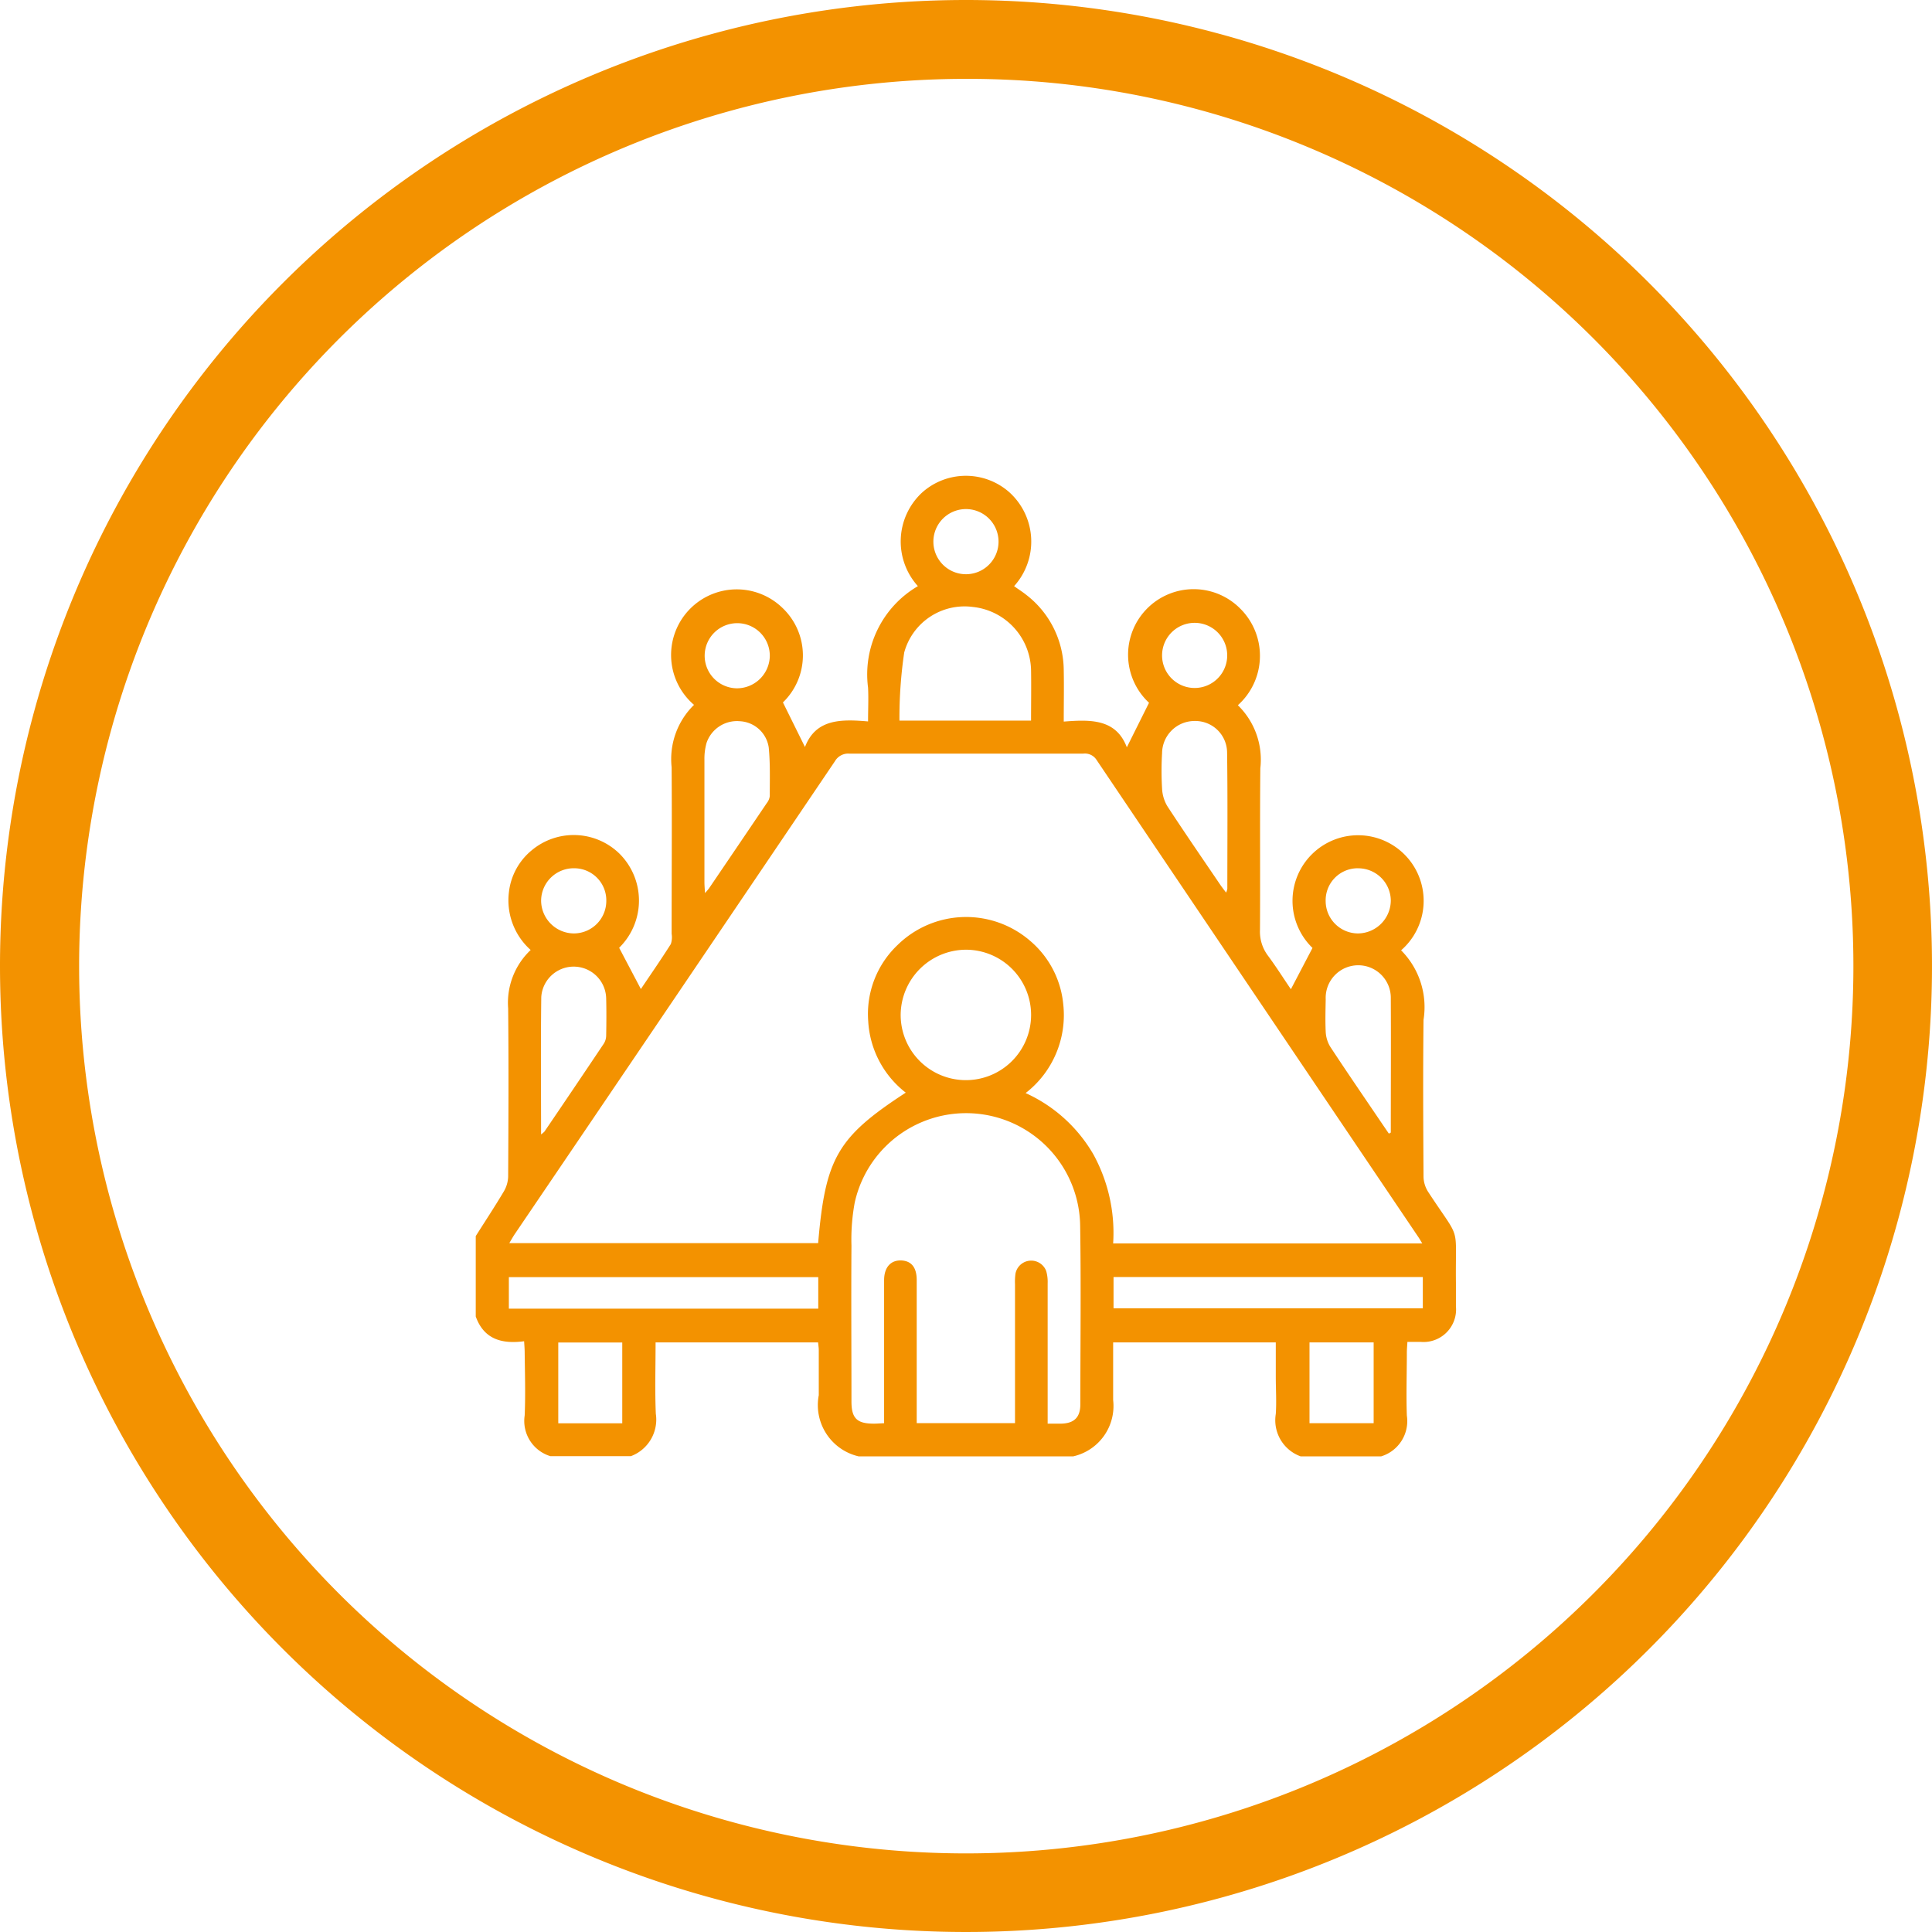
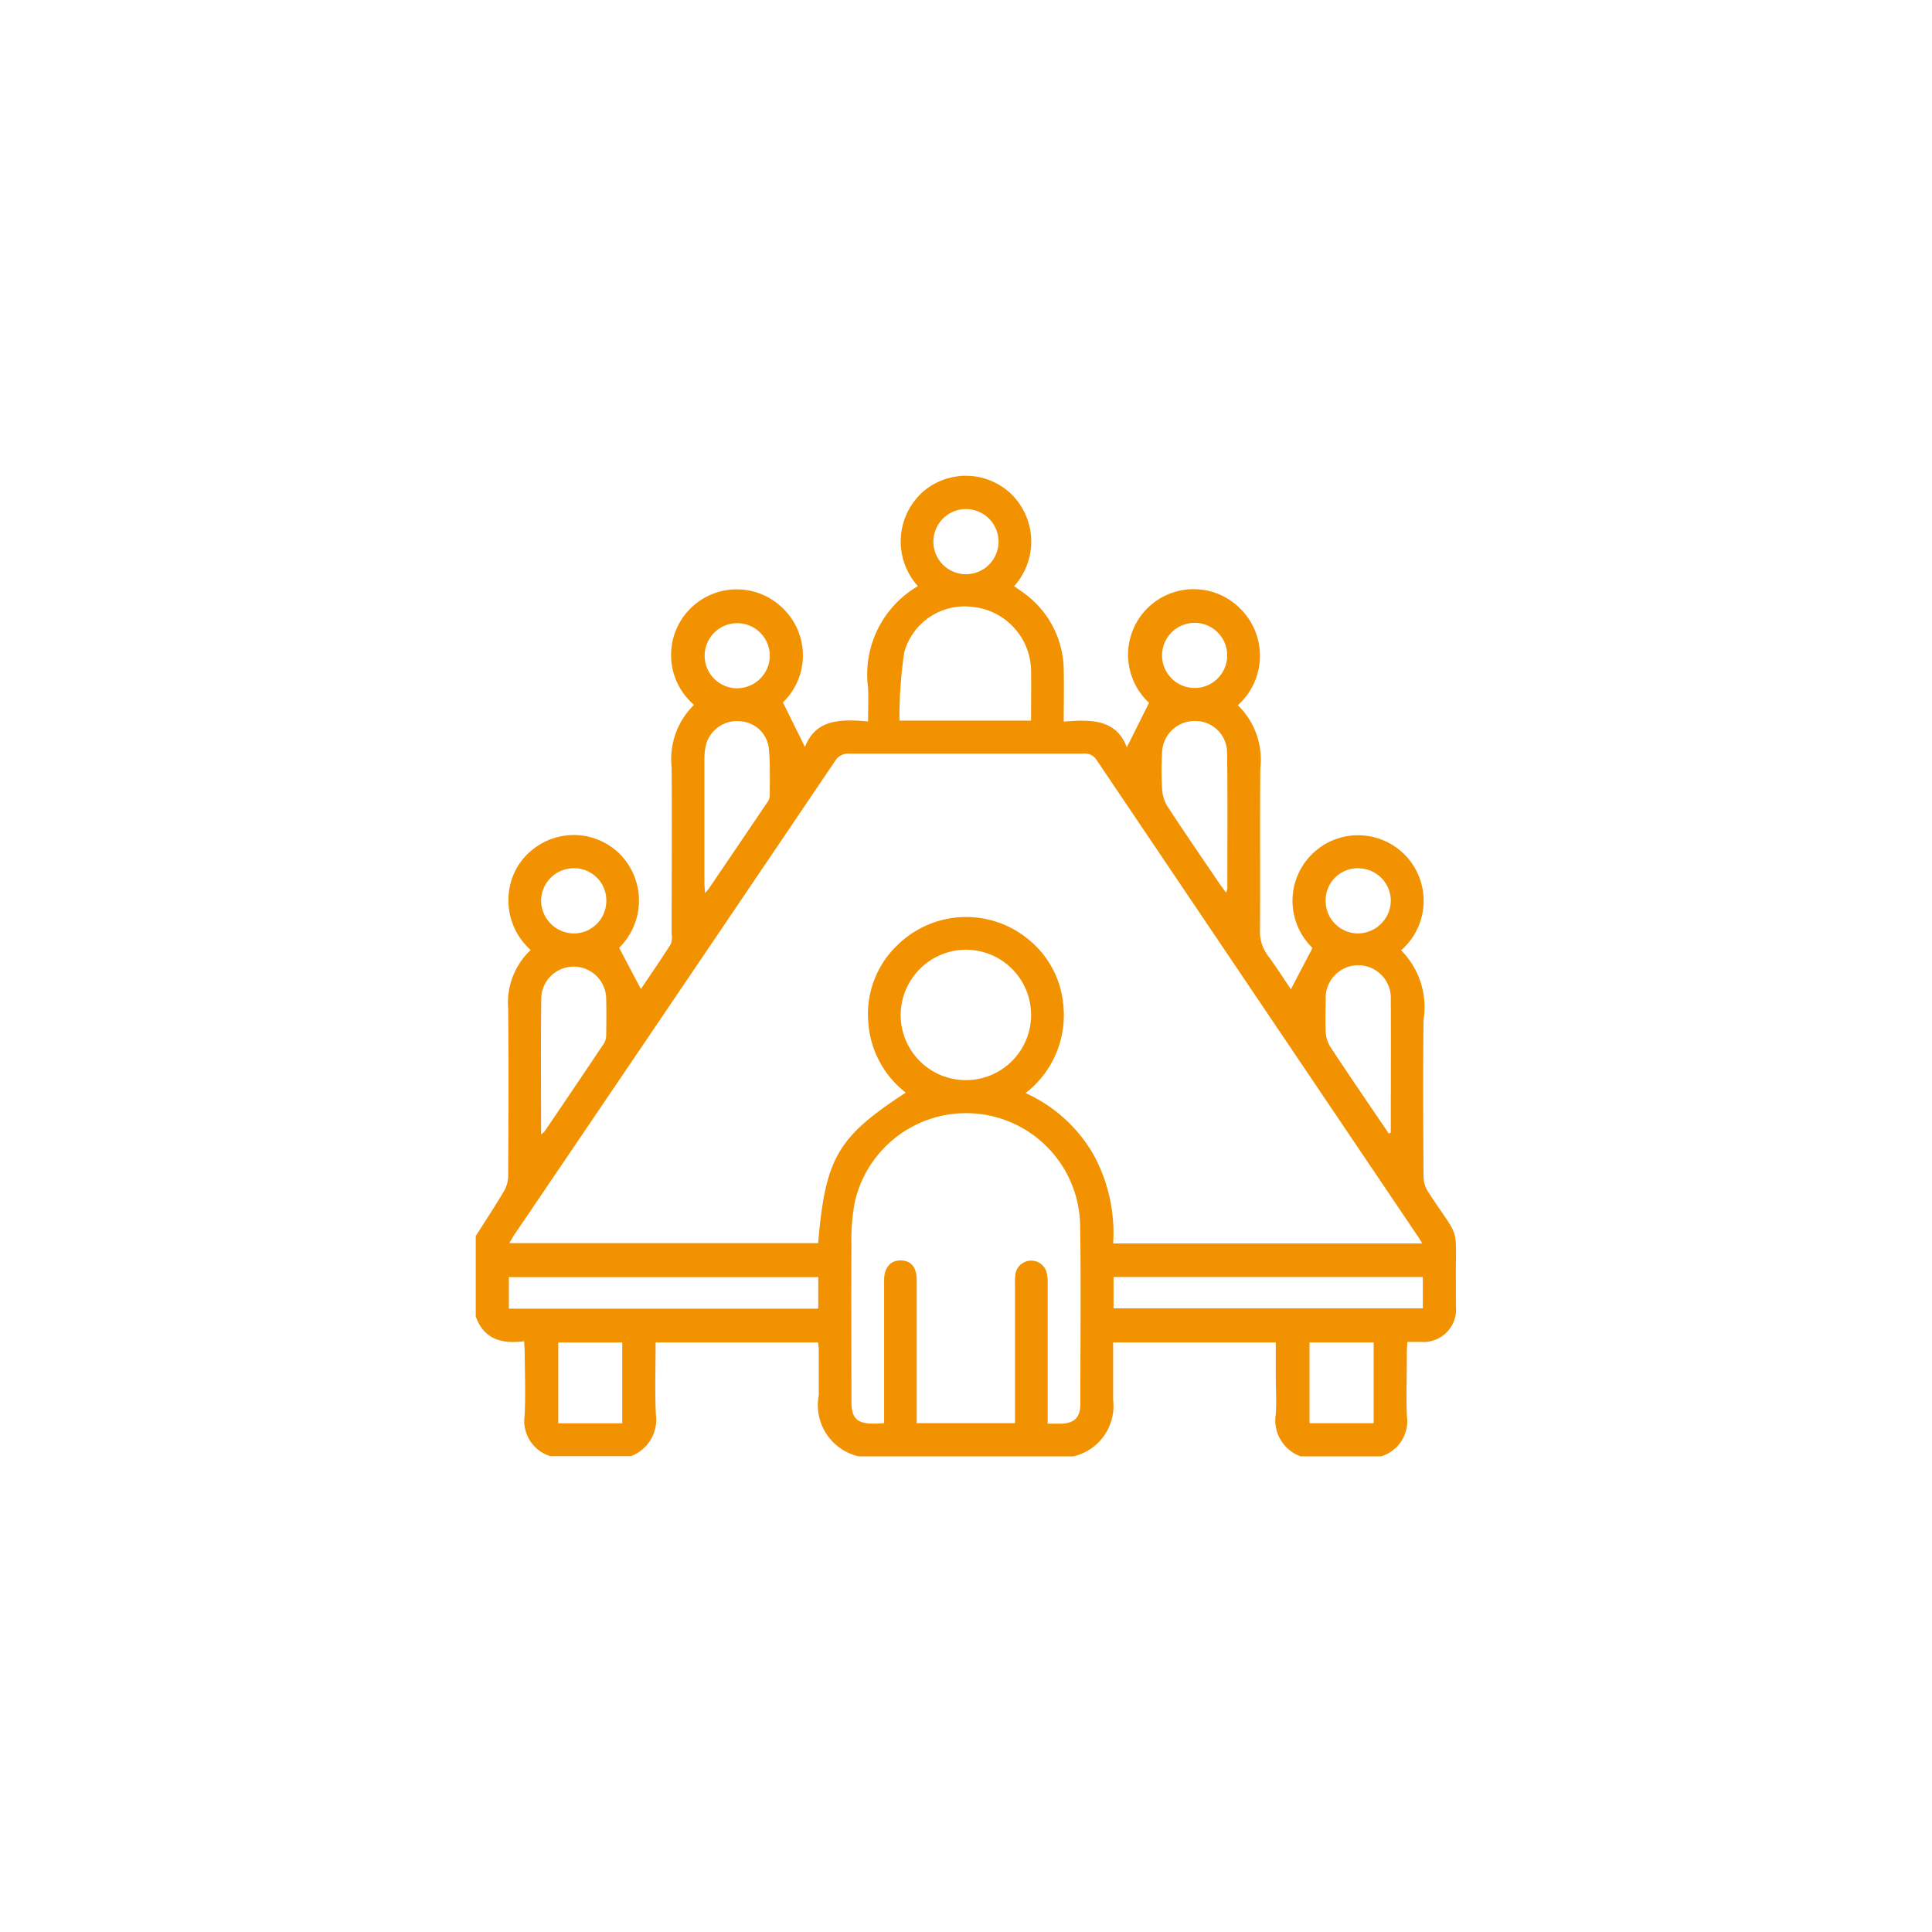
<svg xmlns="http://www.w3.org/2000/svg" width="49" height="49" viewBox="0 0 49 49">
  <g transform="translate(-1552 -990)">
-     <path d="M24.5,2a22.506,22.506,0,0,0-8.757,43.233A22.506,22.506,0,0,0,33.257,3.767,22.357,22.357,0,0,0,24.5,2m0-2A24.5,24.5,0,1,1,0,24.5,24.5,24.5,0,0,1,24.5,0Z" transform="translate(1552 990)" fill="#f39200" />
    <g transform="translate(1564.066 1002.065)">
      <path d="M0,19.284c.237-.374.481-.744.707-1.124a.789.789,0,0,0,.115-.378c.008-1.424.014-2.849,0-4.273a1.842,1.842,0,0,1,.571-1.481,1.687,1.687,0,0,1-.552-1.464A1.609,1.609,0,0,1,1.419,9.5a1.66,1.66,0,0,1,2.213.072,1.678,1.678,0,0,1,.005,2.4l.551,1.046c.239-.355.507-.742.759-1.139a.539.539,0,0,0,.021-.262c0-1.408.01-2.817,0-4.225a1.924,1.924,0,0,1,.568-1.581,1.665,1.665,0,1,1,2.24-2.462,1.658,1.658,0,0,1,.015,2.4L8.35,6.88c.274-.718.922-.707,1.6-.649,0-.31.014-.584,0-.856A2.592,2.592,0,0,1,11.214,2.8,1.69,1.69,0,0,1,11.331.417a1.663,1.663,0,0,1,2.2,0A1.686,1.686,0,0,1,13.654,2.8c.1.074.212.143.311.223a2.431,2.431,0,0,1,.948,1.912c.008.419,0,.838,0,1.3.672-.052,1.326-.075,1.6.652l.563-1.129a1.663,1.663,0,1,1,2.317-2.385,1.683,1.683,0,0,1-.064,2.447,1.928,1.928,0,0,1,.57,1.6c-.014,1.368,0,2.736-.009,4.1a1.01,1.01,0,0,0,.2.649c.211.284.4.585.584.854l.548-1.047a1.663,1.663,0,1,1,2.247.06,2.04,2.04,0,0,1,.569,1.763c-.015,1.327-.008,2.655,0,3.982a.737.737,0,0,0,.115.378c.855,1.307.688.766.707,2.326,0,.194,0,.388,0,.583a.826.826,0,0,1-.888.9c-.1,0-.209,0-.343,0-.005.1-.014.183-.014.268,0,.534-.019,1.069,0,1.6a.935.935,0,0,1-.653,1.035h-2.04a.973.973,0,0,1-.631-1.075c.021-.314,0-.63,0-.945,0-.288,0-.575,0-.871H16.166v.251q0,.606,0,1.211a1.31,1.31,0,0,1-1.014,1.429H9.713A1.335,1.335,0,0,1,8.7,23.319c0-.38,0-.759,0-1.139,0-.069-.012-.137-.017-.2H4.561c0,.616-.019,1.214.006,1.81a.99.99,0,0,1-.633,1.076H1.894a.933.933,0,0,1-.653-1.033c.023-.533.006-1.067,0-1.6,0-.086-.008-.172-.014-.282C.659,22.026.206,21.9,0,21.323v-2.04Zm24.007.189c-.045-.075-.068-.116-.094-.155Q19.828,13.265,15.747,7.21a.35.35,0,0,0-.341-.162q-2.962,0-5.923,0a.389.389,0,0,0-.373.192q-4.055,6-8.12,11.993c-.043.063-.08.131-.139.23H8.684c.184-2.16.492-2.69,2.222-3.817a2.468,2.468,0,0,1-.952-1.813A2.411,2.411,0,0,1,10.7,11.9a2.483,2.483,0,0,1,3.354-.11A2.406,2.406,0,0,1,14.9,13.4a2.5,2.5,0,0,1-.954,2.257,3.79,3.79,0,0,1,1.72,1.557,4.148,4.148,0,0,1,.5,2.257h7.837Zm-9.5,4.568c.129,0,.232,0,.335,0,.334-.006.492-.157.492-.494,0-1.513.019-3.026-.005-4.539a2.893,2.893,0,0,0-5.718-.57,5.14,5.14,0,0,0-.082,1.084c-.009,1.319,0,2.638,0,3.956,0,.428.139.564.57.563.079,0,.157-.007.258-.011,0-.386,0-.756,0-1.127,0-.833,0-1.667,0-2.5,0-.335.177-.52.455-.5.245.02.372.184.372.5q0,1.663,0,3.325c0,.095,0,.19,0,.3h2.493c0-.1,0-.187,0-.274q0-1.626,0-3.252a1.5,1.5,0,0,1,.012-.266.406.406,0,0,1,.779-.066.984.984,0,0,1,.037.31q0,1.638,0,3.277v.285Zm-3.73-10.378a1.654,1.654,0,1,0,1.664-1.642,1.663,1.663,0,0,0-1.664,1.642Zm3.307-7.452c0-.445.007-.864,0-1.283a1.648,1.648,0,0,0-1.474-1.6,1.586,1.586,0,0,0-1.743,1.155,11.343,11.343,0,0,0-.121,1.727h3.34Zm-5.4,14.114H.84v.8H8.687v-.8Zm7.489.79h7.847v-.793H16.176v.793ZM5.814,10.584a1.514,1.514,0,0,0,.1-.116Q6.651,9.384,7.383,8.3a.349.349,0,0,0,.074-.173c0-.412.014-.826-.026-1.235a.78.78,0,0,0-.73-.666.815.815,0,0,0-.848.552A1.486,1.486,0,0,0,5.8,7.2c0,1.035,0,2.071,0,3.106,0,.078.007.155.014.273Zm13.217-.012a.435.435,0,0,0,.031-.095c0-1.148.01-2.3-.006-3.445a.806.806,0,0,0-.824-.812.824.824,0,0,0-.825.815,7.605,7.605,0,0,0,0,.9.959.959,0,0,0,.133.445c.437.67.892,1.329,1.341,1.991.043.063.09.123.149.2ZM1.657,16.705a.585.585,0,0,0,.086-.072Q2.5,15.52,3.25,14.4a.394.394,0,0,0,.058-.2c.006-.315.008-.631,0-.946a.824.824,0,0,0-1.646-.034c-.015,1.147-.005,2.295-.005,3.485Zm21.5-.019.051-.027c0-1.132.006-2.263,0-3.4a.826.826,0,1,0-1.651.019c-.005.275-.013.55,0,.824a.8.8,0,0,0,.114.378c.417.635.847,1.261,1.273,1.89l.212.311ZM3.716,24.032V21.983H2.093v2.049H3.716Zm19.057,0V21.981H21.146v2.049h1.628ZM2.5,9.955a.828.828,0,0,0-.842.818.837.837,0,0,0,.829.835.824.824,0,0,0,.824-.81.814.814,0,0,0-.81-.843Zm10.759-8.3a.826.826,0,1,0-1.652.033.826.826,0,0,0,1.652-.033Zm9.111,8.3a.813.813,0,0,0-.814.839.823.823,0,0,0,.819.814.84.84,0,0,0,.833-.832.827.827,0,0,0-.838-.82ZM7.458,4.566a.826.826,0,1,0-.837.825.834.834,0,0,0,.837-.825Zm11.6.029a.826.826,0,1,0-1.651-.052.826.826,0,0,0,1.651.052Z" transform="translate(0 0.001)" fill="#f39200" />
    </g>
  </g>
</svg>